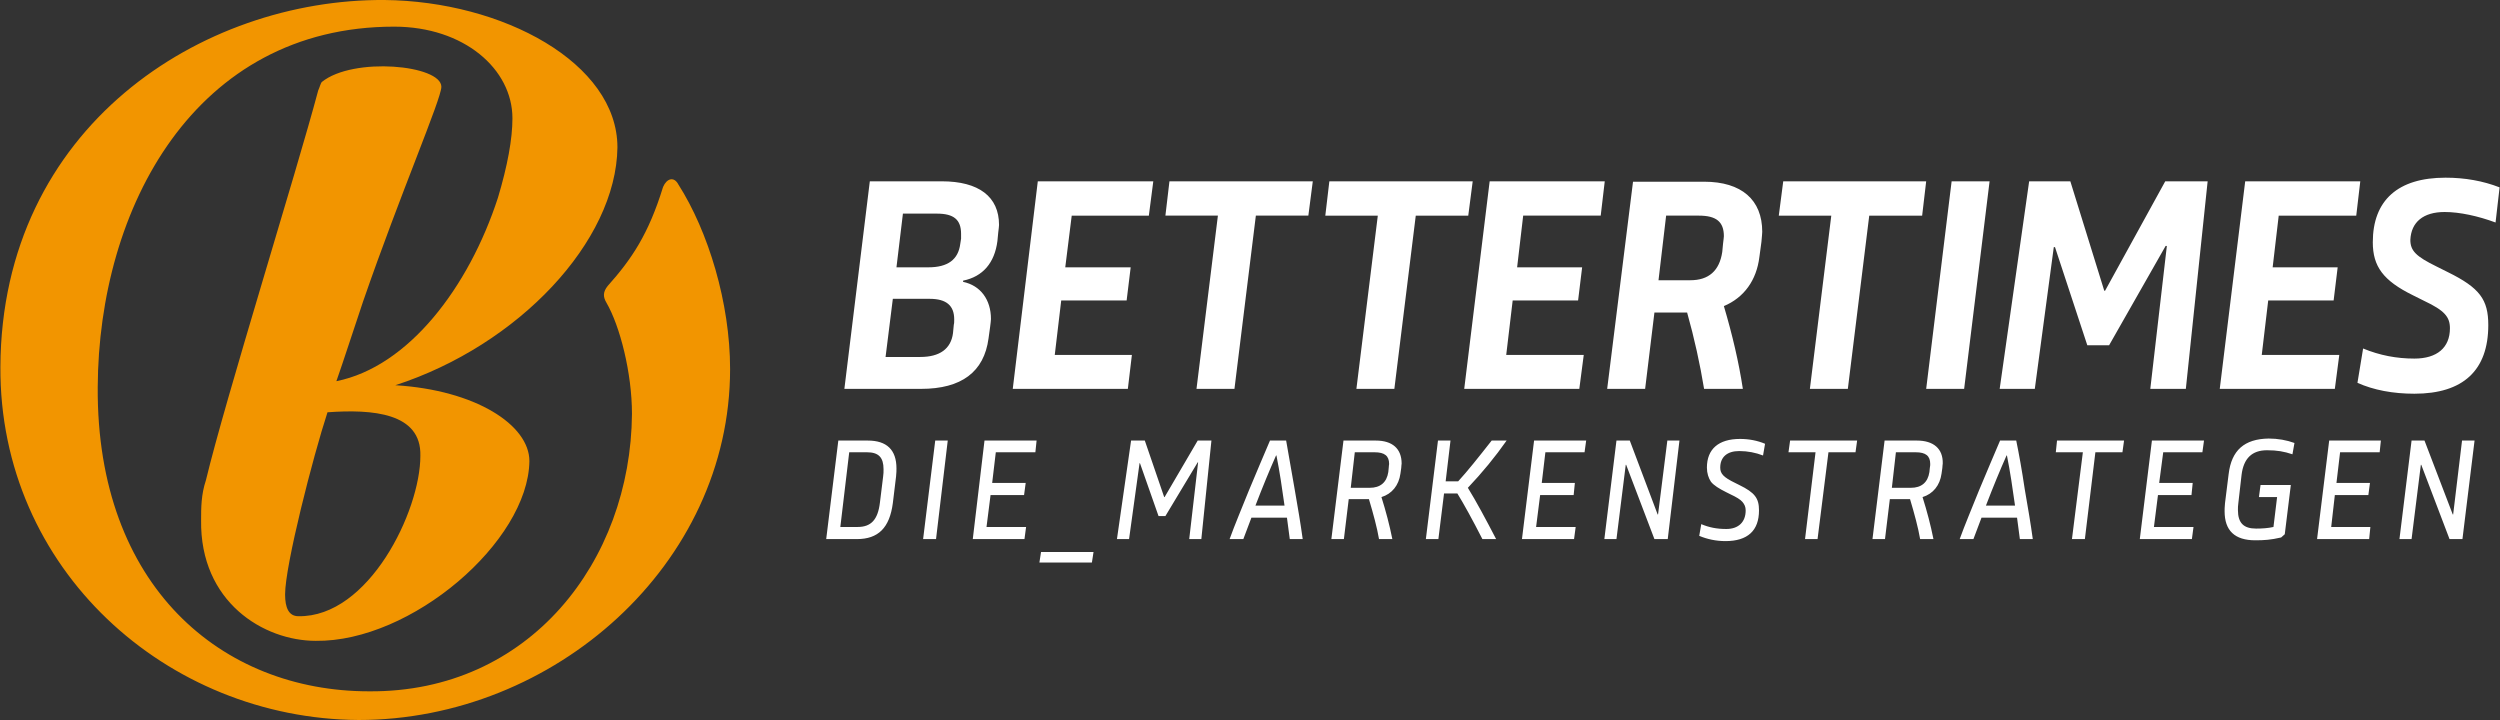
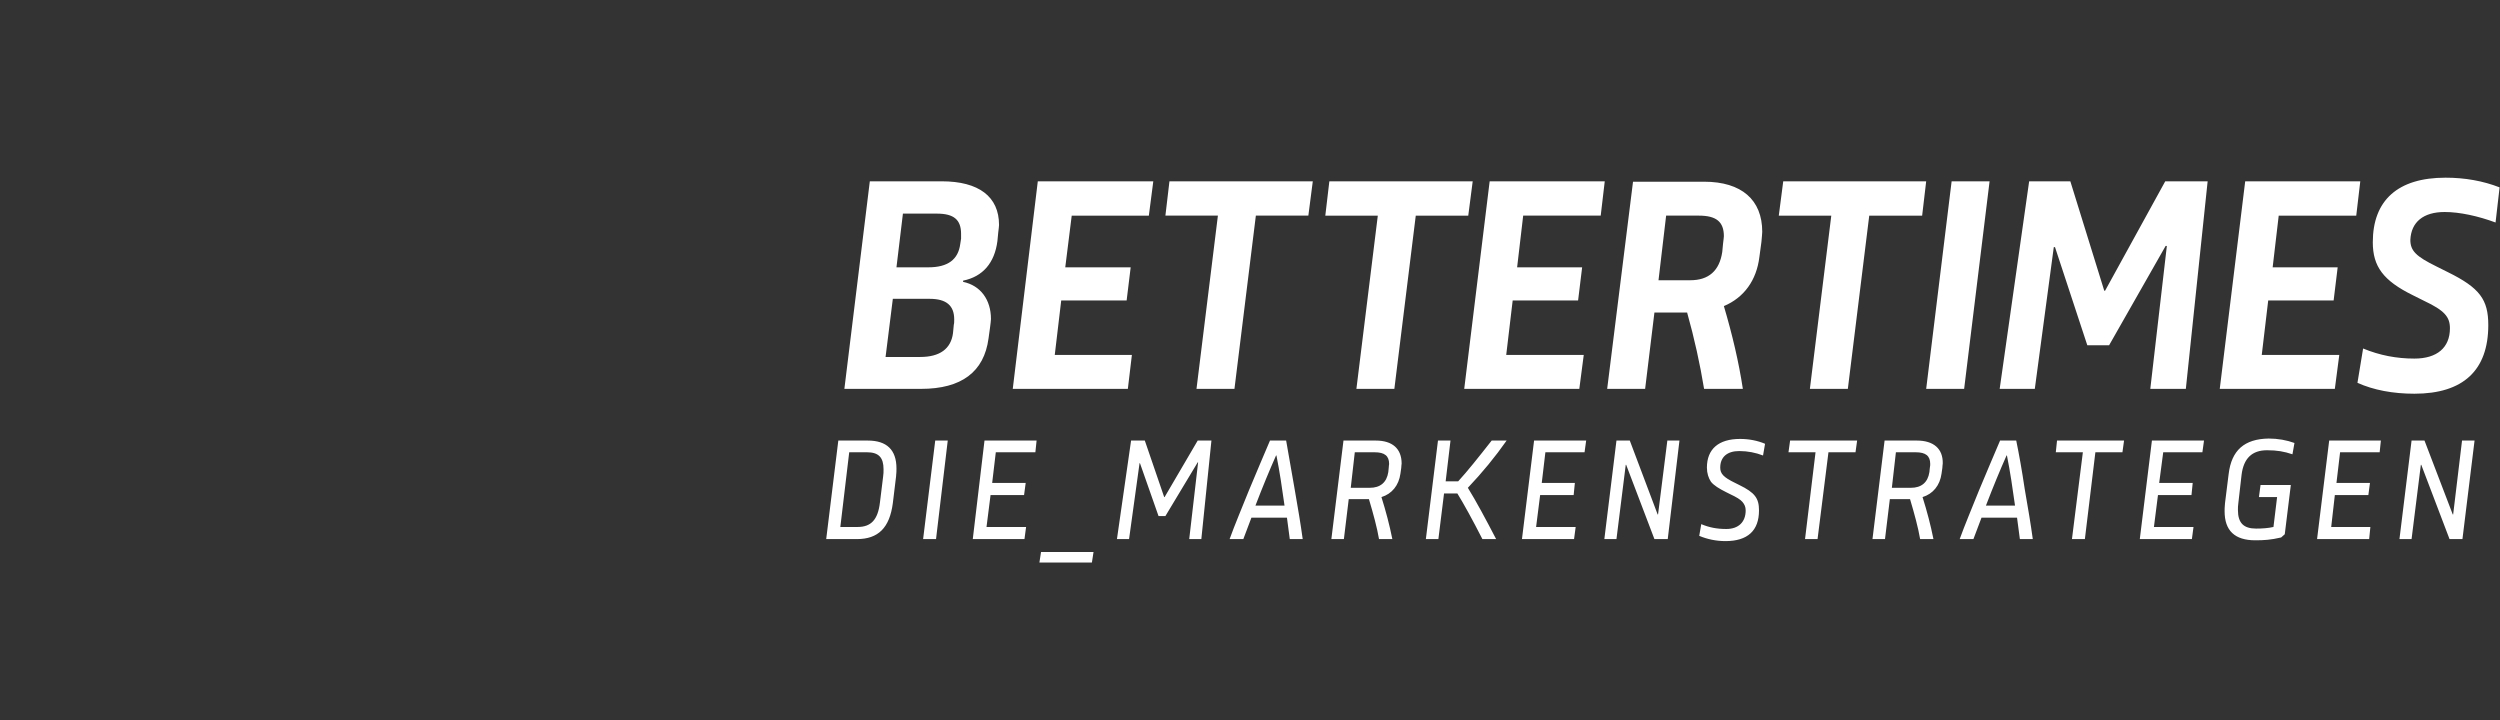
<svg xmlns="http://www.w3.org/2000/svg" id="Bettertimes" viewBox="0 0 619.1 178.4">
  <rect x="0" y="0" width="619.1" height="178.4" fill="#333333" stroke="none" />
  <style>.st0{fill:#fff}.st1{fill:#f29500}</style>
  <path class="st0" d="M214.9 109.1h-7.3l-3 24.4h7.6c5.3 0 8.1-2.8 8.9-8.9l.8-6.6c.1-.9.1-1.6.1-2 0-4.6-2.4-6.9-7.1-6.9zm3.8 8.9l-.8 6.5c-.5 4.2-2.2 6-5.5 6h-4.3l2.2-18.5h4.4c2.9 0 4.1 1.3 4.1 4.2 0 .6 0 1.2-.1 1.8zm9.9 15.5h3.2l2.9-24.4h-3.1zm12.3 0h12.8l.4-3h-9.8l1-7.9h8.3l.4-3h-8.3l.9-7.6h9.8l.3-2.9h-12.9zm16.5 5.8h13l.4-2.6h-13zm31-16.2h-.1l-4.8-14h-3.4l-3.5 24.4h3l2.6-18.8h.1l4.6 13.1h1.7l8-13.3h.1l-2.2 19h3l2.5-24.4h-3.4zm30.1-14h-4c-1.6 3.7-3.3 7.8-5.2 12.3-1.8 4.5-3.5 8.5-4.8 12.1h3.4l2-5.3h8.8l.7 5.3h3.2c-.5-3.7-1.2-7.8-2-12.4-.8-4.7-1.5-8.6-2.1-12zm-7.6 16.1c1.8-4.7 3.5-8.8 5.1-12.4h.1c.8 4 1.4 8.1 2 12.4h-7.2zm29.8-16.1h-8l-3 24.4h3.1l1.2-9.9h5c1.1 3.7 2 7 2.5 9.9h3.3c-.7-3.5-1.6-6.9-2.7-10.4 2.6-.8 4.3-2.9 4.7-5.8l.2-1.4c0-.5.1-.9.1-1.1 0-3.7-2.3-5.7-6.4-5.7zm3.2 6.8l-.1 1c-.4 2.6-2 3.9-4.6 3.9h-4.7l1-8.8h4.9c2.5 0 3.6.9 3.6 2.9 0 .2-.1.5-.1 1zm25.5-6.8c-3.3 4.2-6 7.6-8.3 10.1H358l1.2-10.1h-3.1l-3 24.4h3.1l1.4-11.3h3.3c1.6 2.6 3.7 6.4 6.2 11.3h3.4c-2.6-5-4.9-9.3-7-12.7 3.6-3.8 6.8-7.7 9.6-11.7h-3.7zm7.5 24.4h12.9l.4-3h-9.8l1-7.9h8.3l.3-3h-8.2l.9-7.6h9.7l.4-2.9h-12.9zm33.7-6.1h-.1l-6.9-18.3h-3.3l-3 24.4h3l2.3-18.4h.1l7 18.4h3.3l2.9-24.4h-3zm12.1-11.6c0 1.4.4 2.6 1 3.5.7.9 2 1.7 3.8 2.6l1 .5c1.5.7 2.5 1.3 3 1.9s.8 1.2.8 2.1c0 2.9-1.8 4.6-4.8 4.6-2.4 0-4.3-.4-6.2-1.2l-.5 2.9c1.9.8 4.1 1.3 6.5 1.3 5.5 0 8.3-2.6 8.3-7.6 0-3-1-4.4-4.9-6.3l-1-.5c-2.9-1.4-3.7-2.3-3.7-3.8 0-2.6 1.7-4.1 4.7-4.1 2.1 0 4.1.4 5.9 1.1l.5-2.9c-1.9-.8-4-1.2-6.2-1.2-5.3 0-8.2 2.5-8.2 7.1zm20.2-3.8h6.7l-2.6 21.5h3.1l2.7-21.5h6.7l.4-2.9h-16.6zm31.8-2.9h-8l-3 24.4h3.1l1.2-9.9h5c1.1 3.7 2 7 2.5 9.9h3.3c-.7-3.5-1.6-6.9-2.7-10.4 2.6-.8 4.3-2.9 4.7-5.8l.2-1.4c0-.5.1-.9.1-1.1.1-3.7-2.3-5.7-6.4-5.7zm3.2 6.8l-.1 1c-.4 2.6-2 3.9-4.6 3.9h-4.7l1-8.8h4.9c2.5 0 3.6.9 3.6 2.9 0 .2 0 .5-.1 1zm21.4-6.8h-4c-1.6 3.7-3.3 7.8-5.2 12.3-1.8 4.5-3.5 8.5-4.8 12.1h3.4l2-5.3h8.8l.7 5.3h3.2c-.5-3.7-1.2-7.8-2-12.4-.7-4.7-1.4-8.6-2.1-12zm-7.5 16.1c1.8-4.7 3.5-8.8 5.1-12.4h.1c.8 4 1.4 8.1 2 12.4h-7.2zm17.3-13.2h6.7l-2.7 21.5h3.2l2.6-21.5h6.7l.4-2.9h-16.6zm20.8 21.5h12.9l.4-3h-9.8l1-7.9h8.3l.3-3h-8.3l1-7.6h9.7l.4-2.9h-12.9zm22-16.1l-.9 7.2c-.1 1-.1 1.6-.1 2 0 4.8 2.5 7.2 7.6 7.2 2.2 0 3.8-.1 6.4-.7l.9-.8 1.5-12.2h-7.5l-.4 3h4.5l-.9 7.4c-1.3.3-2.8.4-4.3.4-3.1 0-4.5-1.4-4.5-4.6 0-.5 0-1.1.1-1.7l.8-7c.5-4.1 2.6-6.1 6.3-6.1 2.5 0 4.2.3 6.3 1l.5-2.8c-1.9-.7-4.1-1.1-6.4-1.1-6 .1-9.2 2.9-9.9 8.8zm21.9 16.1h12.9l.3-3h-9.7l.9-7.9h8.3l.4-3h-8.3l.9-7.6h9.8l.3-2.9h-12.8zm33.7-6.1h-.1l-7-18.3h-3.2l-3 24.4h3l2.3-18.4h.1l7 18.4h3.2l3-24.4h-3.1zM245.2 80.9c.1-.9.2-1.5.2-1.9 0-4.8-2.6-8.3-6.9-9.2v-.3c4.9-1 7.8-4.4 8.5-9.8l.2-2.1c.1-.9.2-1.5.2-1.9 0-7-5-10.8-14.2-10.8h-17.8l-6.3 51.4h19c10 0 15.6-4.2 16.7-12.5l.4-2.9zm-9-.5l-.2 2.1c-.5 3.9-3.3 5.9-8.1 5.9h-8.6l1.8-14.4h9.1c4.2 0 6.1 1.7 6.1 5.1 0 .5 0 1-.1 1.3zm1.8-21.3l-.2 1.3c-.5 3.9-3.1 5.8-7.9 5.8H222l1.6-13.3h8.4c4.2 0 6 1.5 6 5v1.2zm42.3 28.8h-19.1l1.6-13.5H279l1-8.2h-16.2l1.6-12.8h19.1l1.1-8.5H257l-6.2 51.4h28.5zm8.3-34.5h13l-5.3 42.9h9.4l5.3-42.9h13l1.1-8.5h-35.5zm80.3-8.5l-6.3 51.4h28.5l1.1-8.4H373l1.6-13.5h16.2l1-8.2h-16.1l1.5-12.8h19.2l1-8.5zm62.7 51.4c-1-6.6-2.6-13.4-4.7-20.5 5-2.1 8.1-6.4 8.8-12.2l.5-3.7c.1-1.2.2-2.1.2-2.5 0-7.9-5.1-12.4-14.4-12.4h-17.6L398 96.3h9.4l2.3-18.9h8.1c1.8 6.4 3.2 12.8 4.2 18.9h9.6zm-20.9-26.8l1.9-16.1h8.1c4.3 0 6.2 1.5 6.2 5.1 0 .3-.1.9-.2 1.8l-.2 2.1c-.7 4.7-3.4 7-7.9 7h-7.9zm82-24.6h-9.4L477 96.3h9.4zM521.3 72h-.2l-8.4-27.1h-10.2l-7.3 51.4h8.7l4.7-35.1h.3l8 24.3h5.4l14-24.6h.3l-4.1 35.4h8.8l5.4-51.4h-10.5zm58 15.9h-19.2l1.6-13.5h16.2l1-8.2h-16.1l1.5-12.8h19.2l1-8.5H556l-6.3 51.4h28.5zm26.1-35.4c3.7 0 8.3 1 12.6 2.6l1-8.7c-4.1-1.6-8.6-2.4-13.4-2.4-11.8 0-18 5.6-18 16 0 6 2.6 9.5 9.9 13.1l2.8 1.4c5.1 2.4 6.4 4 6.4 6.8 0 4.8-3.2 7.5-8.8 7.5-4.4 0-8.6-.8-12.7-2.5l-1.4 8.5c4 1.8 8.8 2.7 14.1 2.7 12.1 0 18.3-5.8 18.3-17 0-6.3-2.1-9.2-10-13.1l-2.8-1.4c-5.1-2.5-6.5-3.9-6.5-6.6.2-4.4 3.2-6.9 8.5-6.9zm-240.7-7.6h-35.5l-1 8.5h13l-5.3 42.9h9.4l5.3-42.9h13zm112.3 0h-35.4l-1.1 8.5h13l-5.3 42.9h9.4l5.3-42.9H476z" />
-   <path class="st1" d="M164.2 46.3c-3.6 11.7-7.8 17.9-13.7 24.5-1.2 1.5-1.2 2.7-.3 4.2 3.3 5.7 6.3 17.3 6.3 27.5-.3 36.5-25.4 69-65.1 68.7-36.5 0-67.5-26-67.2-75.3.2-44.5 24.1-89.3 73.4-89.3 17.3 0 29.3 10.5 29.3 22.7 0 5.1-1.2 11.7-3.6 19.7-7.2 22.1-22.1 41.8-40 45.4 1.8-5.1 3.9-11.7 6.6-19.7 9.3-26.9 19.4-50.2 19.4-53.2 0-5.4-21.8-7.5-29.6-1.2-.3.3-.6 1.5-.9 2.1-5.4 20.3-23 76.5-27.8 96.5-1.2 3.6-1.2 6.9-1.2 9.9-.3 20.3 15.5 29.9 28.4 29.9 23.6.3 52.6-24.5 52.9-44.5 0-9-13.4-17.6-33.2-18.8 30.5-9.9 54.7-35.6 55-58.9C152.9 15.6 124.5.3 95.2 0 50-.3.4 31.4.1 90.8-.2 141 41.3 178 88.8 178.3c48.4 0 92-38.5 92-86.9 0-16.4-5.4-34.1-12.8-45.7-1.1-2.1-2.9-1.5-3.8.6zm-60.1 66.6c0 13.7-12.8 40-30.2 39.7-2.4 0-3.3-2.1-3.3-5.4 0-7.2 6.9-34.1 10.5-45.1 11.1-.8 23.3.1 23 10.8z" />
</svg>